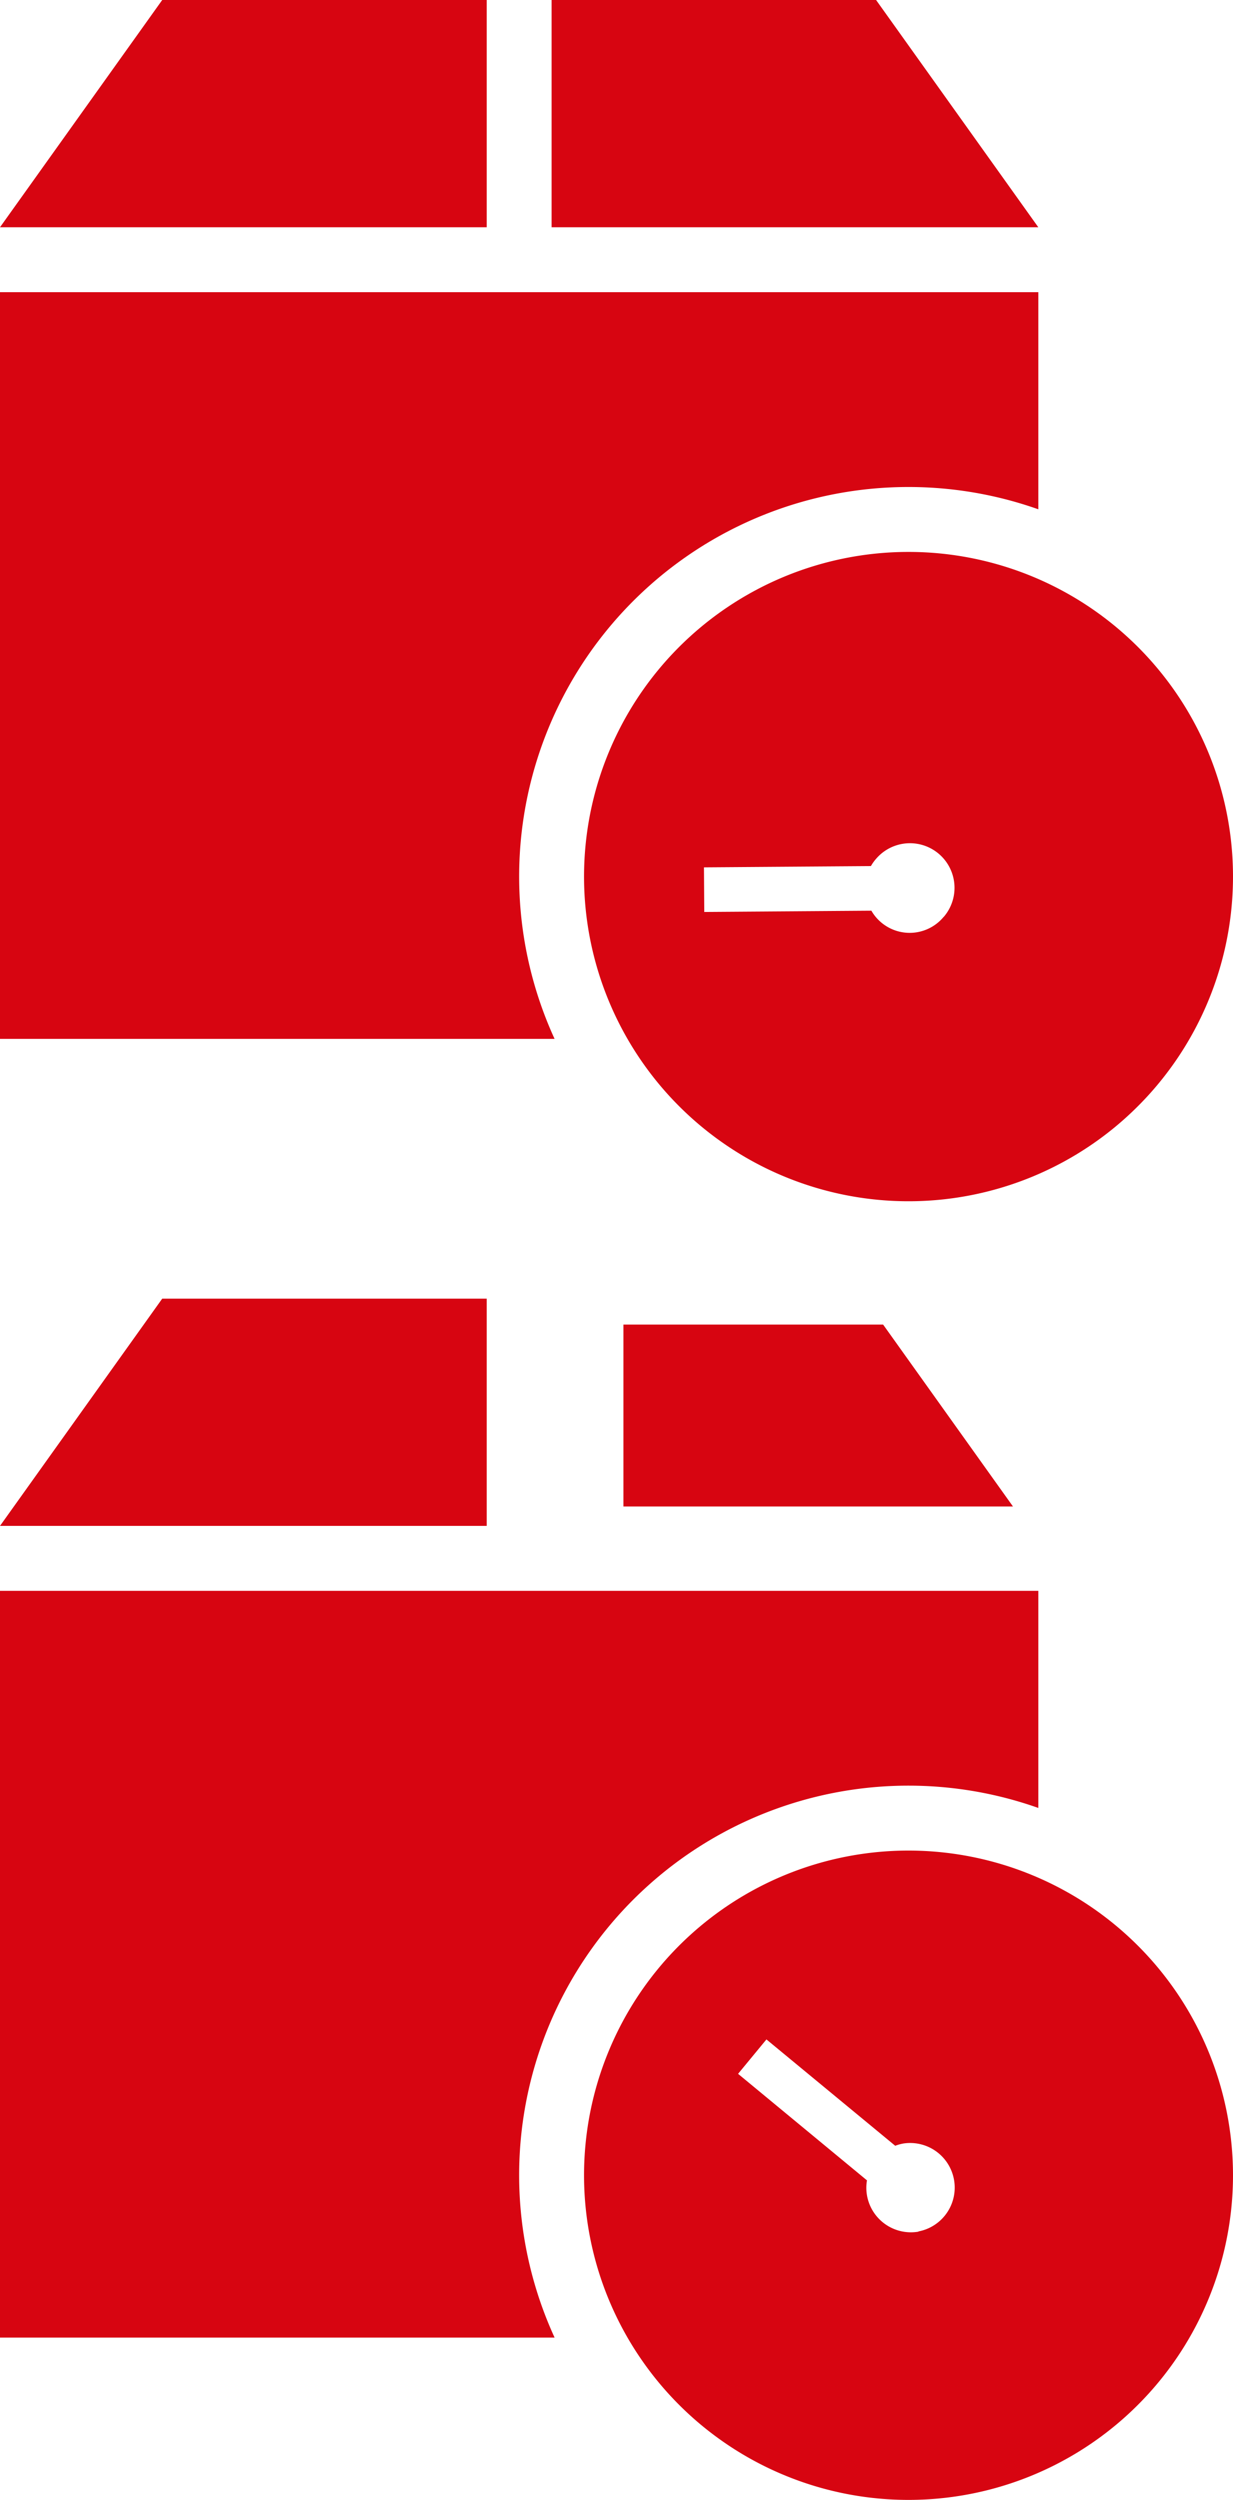
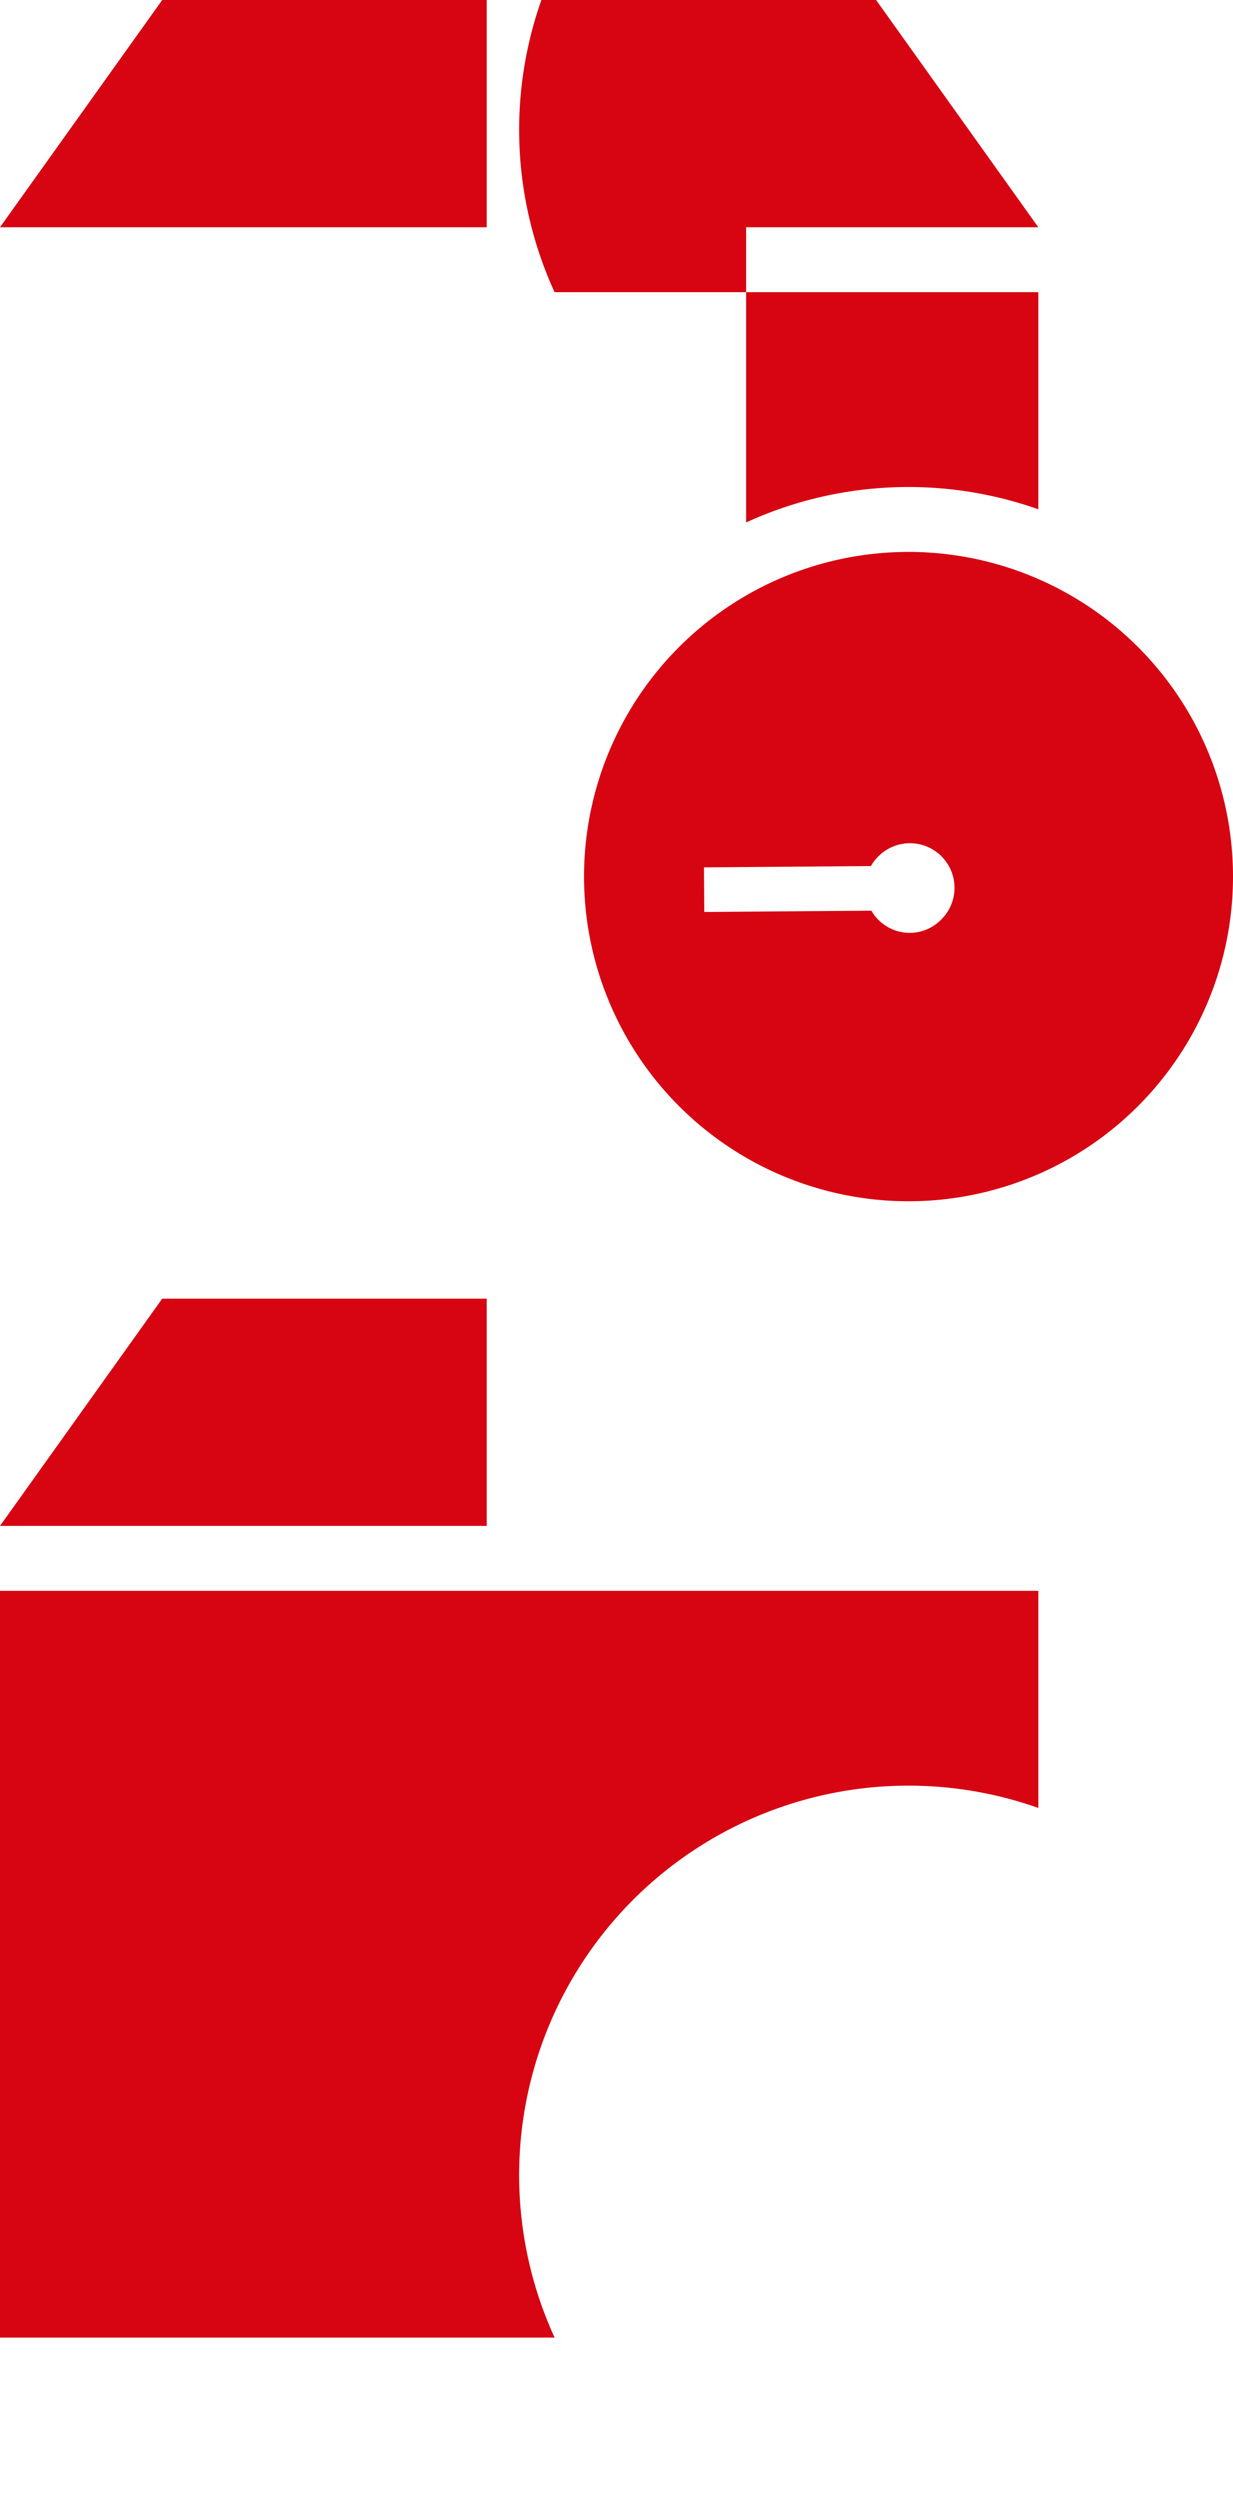
<svg xmlns="http://www.w3.org/2000/svg" id="グループ_174" data-name="グループ 174" width="47.48" height="96.209" viewBox="0 0 47.48 96.209">
  <defs>
    <clipPath id="clip-path">
      <rect id="長方形_121" data-name="長方形 121" width="47.48" height="96.209" fill="none" />
    </clipPath>
  </defs>
-   <path id="パス_957" data-name="パス 957" d="M27,40H17v7H32Z" transform="translate(7.007 10.977)" fill="#d70511" />
  <g id="グループ_173" data-name="グループ 173">
    <g id="グループ_172" data-name="グループ 172" clip-path="url(#clip-path)">
      <path id="パス_958" data-name="パス 958" d="M28.732,57.863a14.991,14.991,0,0,1,11.252-.507V49H0V77.738H21.356a14.99,14.99,0,0,1,7.376-19.875" transform="translate(0 12.224)" fill="#d70511" />
      <path id="パス_959" data-name="パス 959" d="M18.742,40H6.247L0,48.746H18.742Z" transform="translate(0 9.979)" fill="#d70511" />
-       <path id="パス_960" data-name="パス 960" d="M30.495,57A12.495,12.495,0,1,0,42.989,69.495,12.5,12.5,0,0,0,30.495,57m.384,14.666a1.717,1.717,0,0,1-1.985-1.4,1.7,1.7,0,0,1,0-.574l-4.963-4.1,1.092-1.324,4.959,4.093a1.686,1.686,0,0,1,.331-.09,1.717,1.717,0,0,1,.561,3.387" transform="translate(4.491 14.22)" fill="#d70511" />
      <path id="パス_961" data-name="パス 961" d="M29.495,0H17V8.746H35.742Z" transform="translate(4.241)" fill="#d70511" />
-       <path id="パス_962" data-name="パス 962" d="M28.732,17.862a15,15,0,0,1,11.252-.506V9H0V37.737H21.356a14.991,14.991,0,0,1,7.376-19.875" transform="translate(0 2.245)" fill="#d70511" />
+       <path id="パス_962" data-name="パス 962" d="M28.732,17.862a15,15,0,0,1,11.252-.506V9H0H21.356a14.991,14.991,0,0,1,7.376-19.875" transform="translate(0 2.245)" fill="#d70511" />
      <path id="パス_963" data-name="パス 963" d="M18.742,0H6.247L0,8.746H18.742Z" fill="#d70511" />
      <path id="パス_964" data-name="パス 964" d="M30.495,17A12.495,12.495,0,1,0,42.989,29.495,12.494,12.494,0,0,0,30.495,17m1.353,14.044a1.7,1.7,0,0,1-2.784-.237l-6.435.05-.012-1.717,6.429-.05a1.68,1.68,0,0,1,.2-.28,1.716,1.716,0,0,1,2.606,2.234" transform="translate(4.491 4.241)" fill="#d70511" />
    </g>
  </g>
</svg>